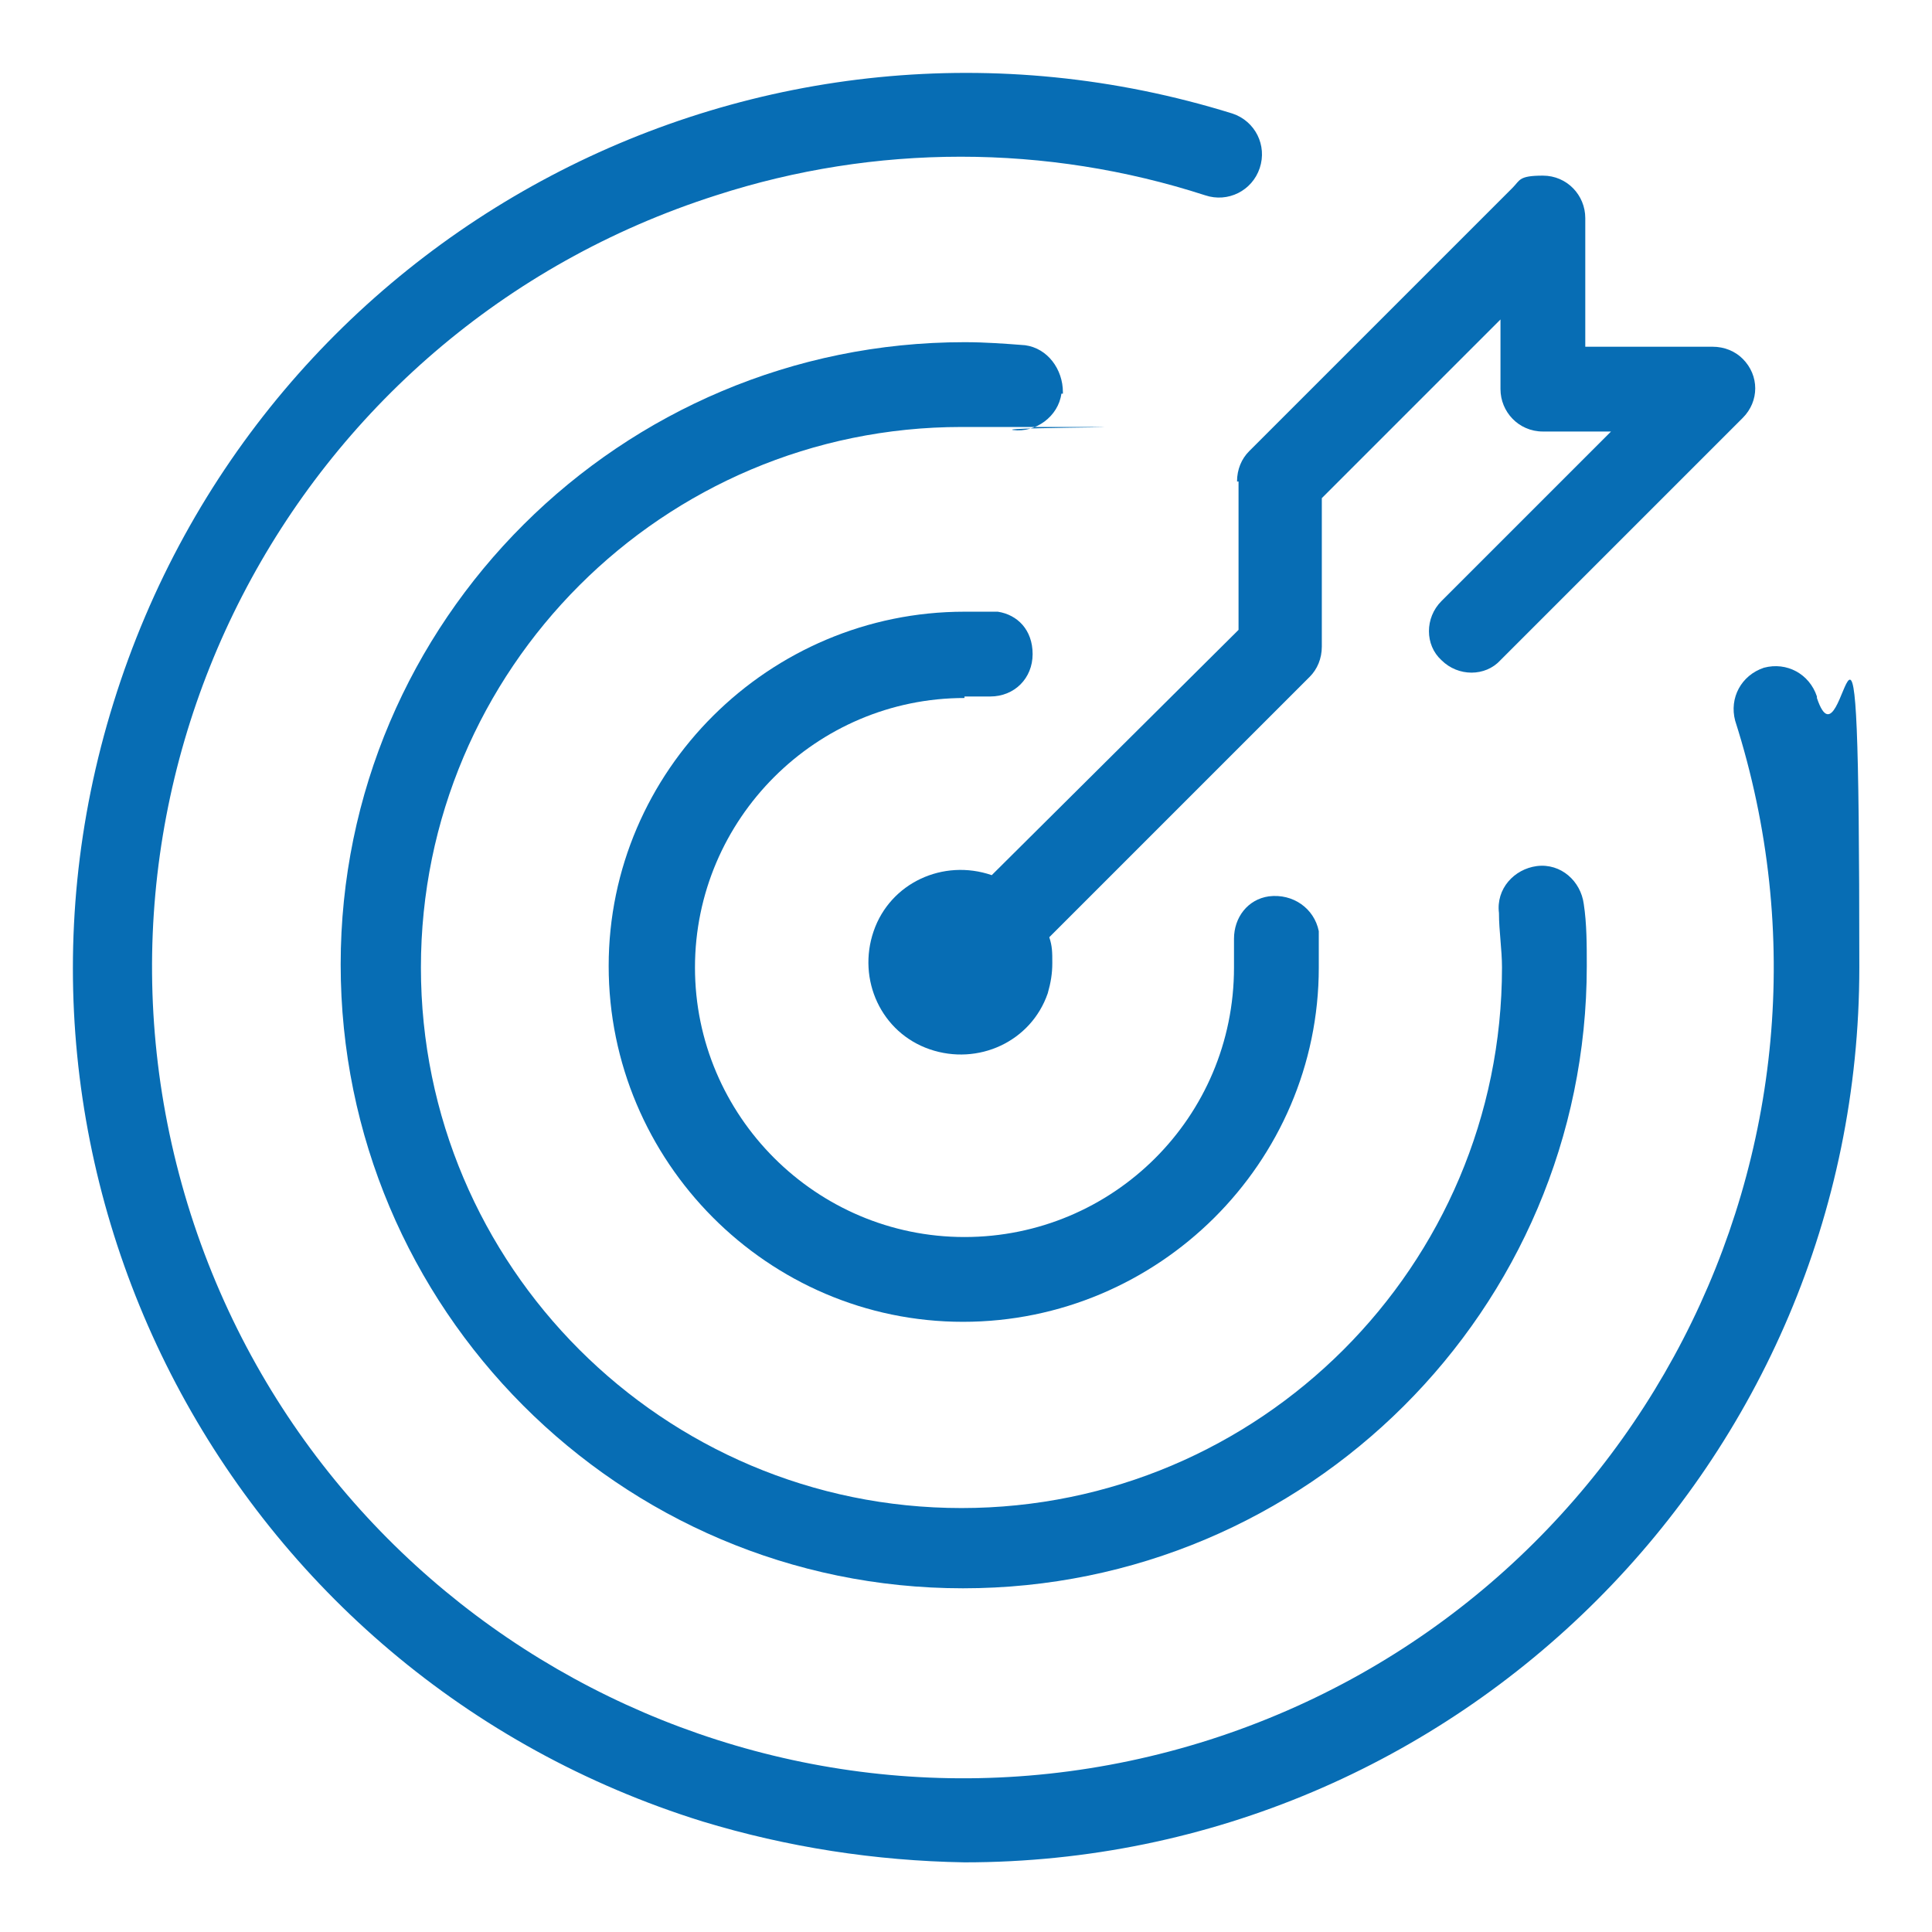
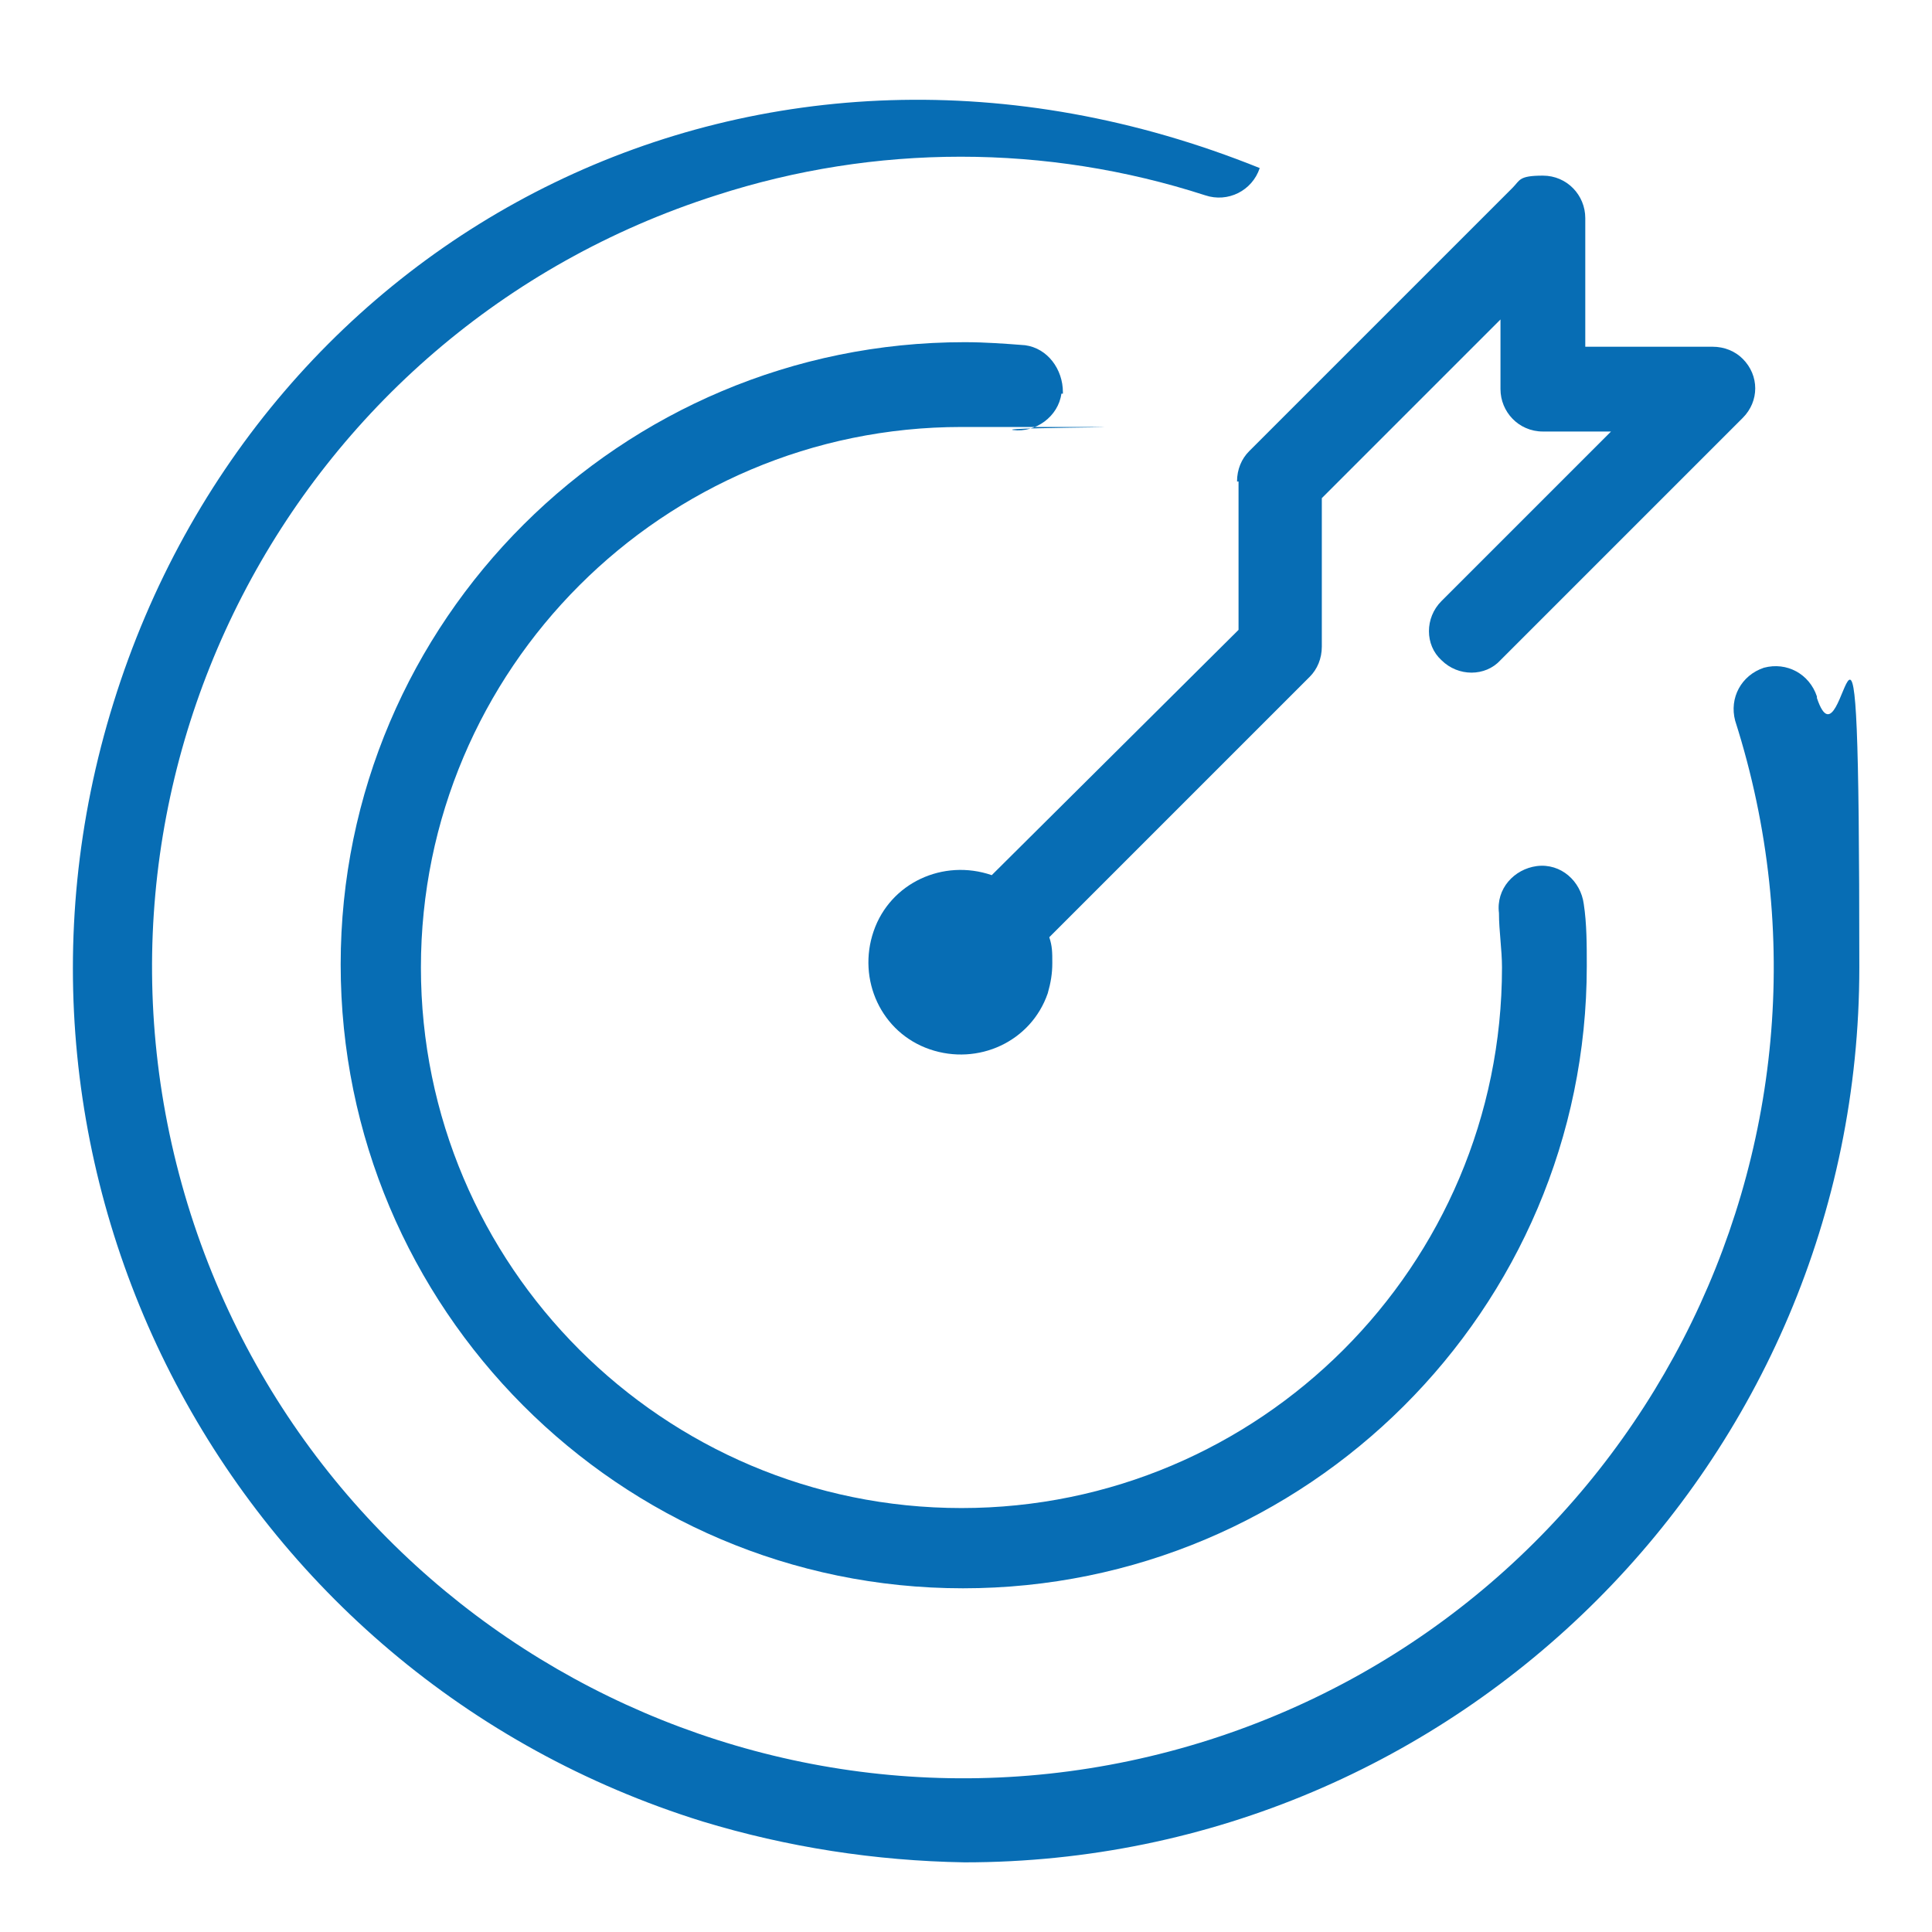
<svg xmlns="http://www.w3.org/2000/svg" viewBox="0 0 127.6 127.6">
  <defs>
    <style>      .cls-1 {        fill: #076db4;      }    </style>
  </defs>
  <g>
    <g id="Layer_1">
      <g id="Layer_1-2" data-name="Layer_1">
-         <path class="cls-1" d="M120,46c-.5-1.5-2-2.3-3.5-1.9-1.5.5-2.3,2-1.9,3.5,9,28.2-6.6,58.3-34.7,67.3-28.2,9-58.3-6.6-67.3-34.7C3.6,52,19.1,21.9,47.3,12.9c10.5-3.4,21.8-3.4,32.3,0,1.5.5,3.1-.3,3.6-1.8s-.3-3.1-1.8-3.6C50.2-2.2,17.2,15.2,7.5,46.4c-9.7,31.1,7.7,64.2,38.9,73.9,5.6,1.7,11.4,2.6,17.3,2.7h0c32.6,0,59.1-26.5,59.1-59.1s-.9-12.1-2.8-17.8h0Z" />
+         <path class="cls-1" d="M120,46c-.5-1.5-2-2.3-3.5-1.9-1.5.5-2.3,2-1.9,3.5,9,28.2-6.6,58.3-34.7,67.3-28.2,9-58.3-6.6-67.3-34.7C3.6,52,19.1,21.9,47.3,12.9c10.5-3.4,21.8-3.4,32.3,0,1.5.5,3.1-.3,3.6-1.8C50.2-2.2,17.2,15.2,7.5,46.4c-9.7,31.1,7.7,64.2,38.9,73.9,5.6,1.7,11.4,2.6,17.3,2.7h0c32.6,0,59.1-26.5,59.1-59.1s-.9-12.1-2.8-17.8h0Z" />
        <path class="cls-1" d="M70.2,25.9c0-1.5-1-2.9-2.5-3.1-1.3-.1-2.6-.2-4-.2-22.7,0-41.2,18.4-41.2,41.1s18.4,41.2,41.1,41.2,41.2-18.4,41.2-41.1h0c0-1.4,0-2.8-.2-4.1-.2-1.5-1.5-2.7-3.1-2.5-1.5.2-2.7,1.5-2.5,3.1,0,1.2.2,2.4.2,3.6,0,19.7-16,35.7-35.7,35.7s-35.7-16-35.7-35.7S43.8,28.2,63.5,28.2s2.2,0,3.4.2c1.5.2,3-.9,3.2-2.4h.1Z" />
-         <path class="cls-1" d="M63.7,46h1.7c1.6,0,2.8-1.2,2.8-2.8s-1-2.6-2.3-2.8h-2.2c-12.9,0-23.5,10.5-23.5,23.4s10.5,23.5,23.4,23.5,23.5-10.5,23.5-23.4h0c0-.8,0-1.6,0-2.4-.3-1.5-1.7-2.5-3.3-2.3-1.4.2-2.3,1.4-2.3,2.8s0,1.2,0,1.9c0,9.9-8,17.8-17.8,17.8s-17.8-8-17.8-17.8,8-17.8,17.8-17.8h0Z" />
        <path class="cls-1" d="M81.8,31.8v9.8l-16.3,16.2c-3.2-1.1-6.7.5-7.8,3.7-1.1,3.2.5,6.7,3.7,7.8,3.2,1.1,6.7-.5,7.8-3.7.2-.7.3-1.3.3-2s0-1.1-.2-1.7l17.2-17.2c.5-.5.8-1.2.8-2v-9.8l11.8-11.8v4.6c0,1.5,1.2,2.8,2.8,2.8h4.5l-11.2,11.2c-1.1,1.1-1.1,2.9,0,3.9,1.1,1.1,2.9,1.1,3.9,0l16-16c1.1-1.1,1.1-2.8,0-3.9-.5-.5-1.2-.8-2-.8h-8.4v-8.5c0-1.5-1.2-2.8-2.8-2.8s-1.5.3-2,.8l-17.4,17.4c-.5.5-.8,1.2-.8,2h0Z" />
      </g>
    </g>
  </g>
</svg>